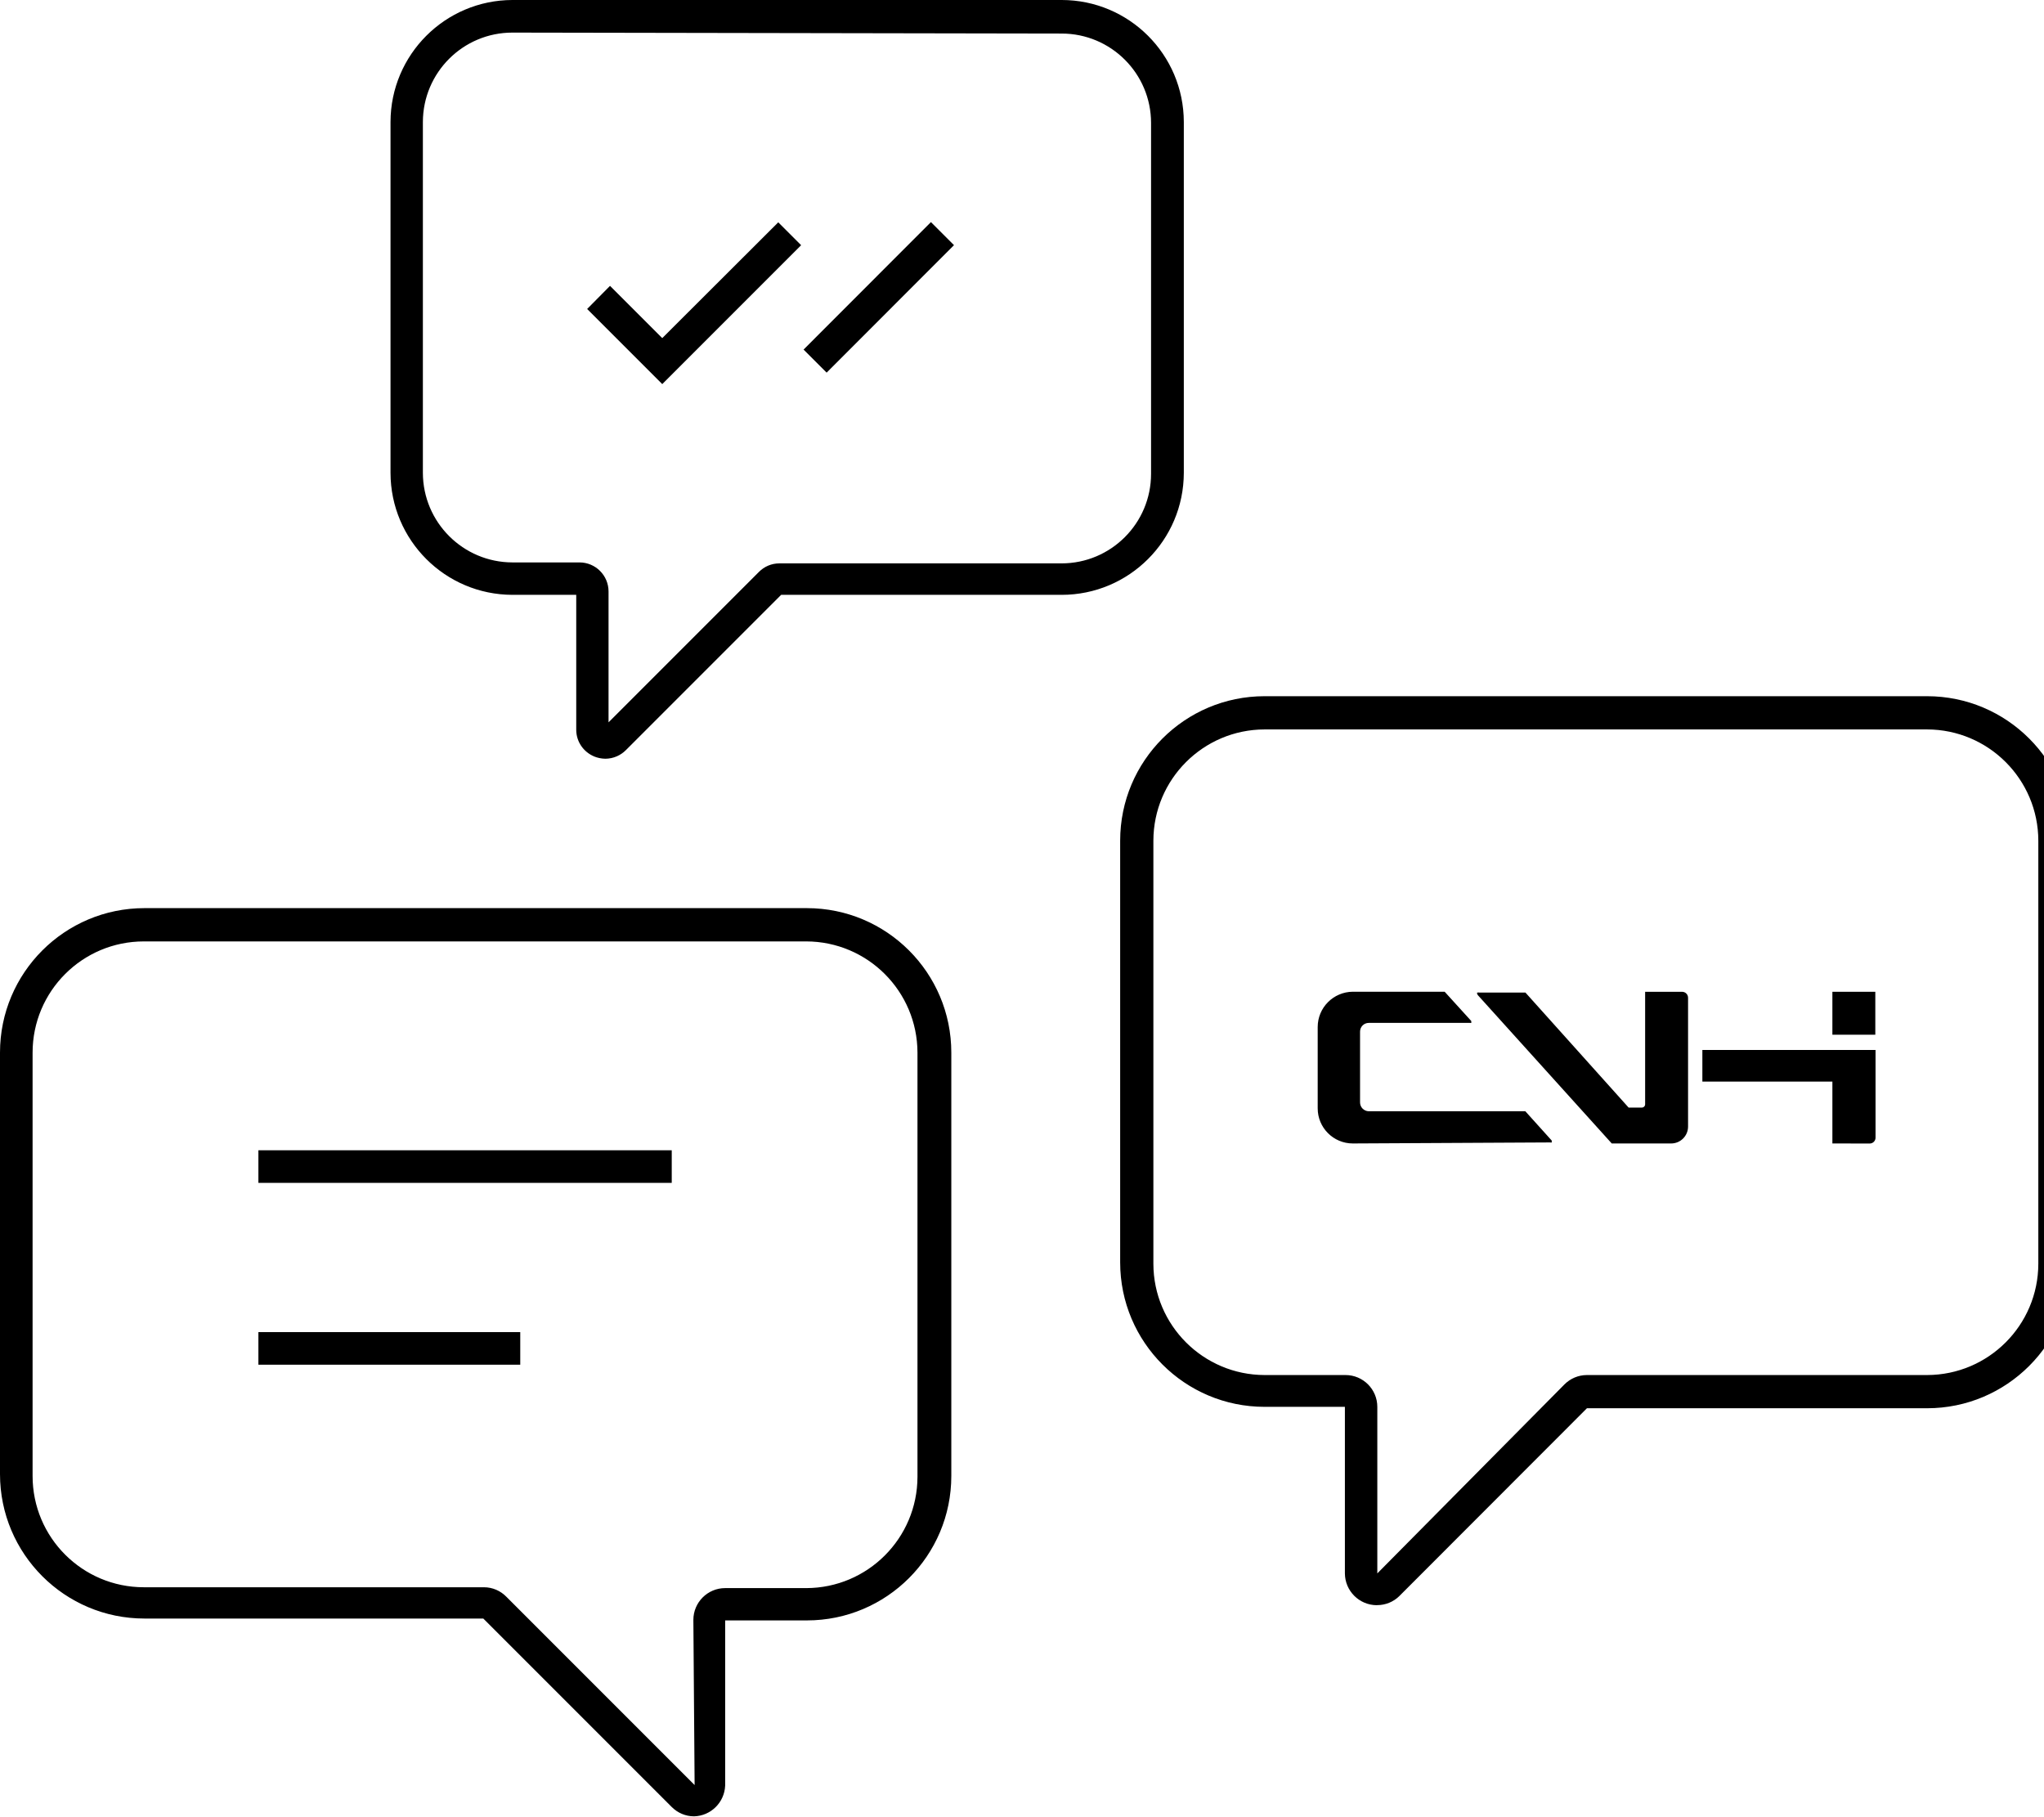
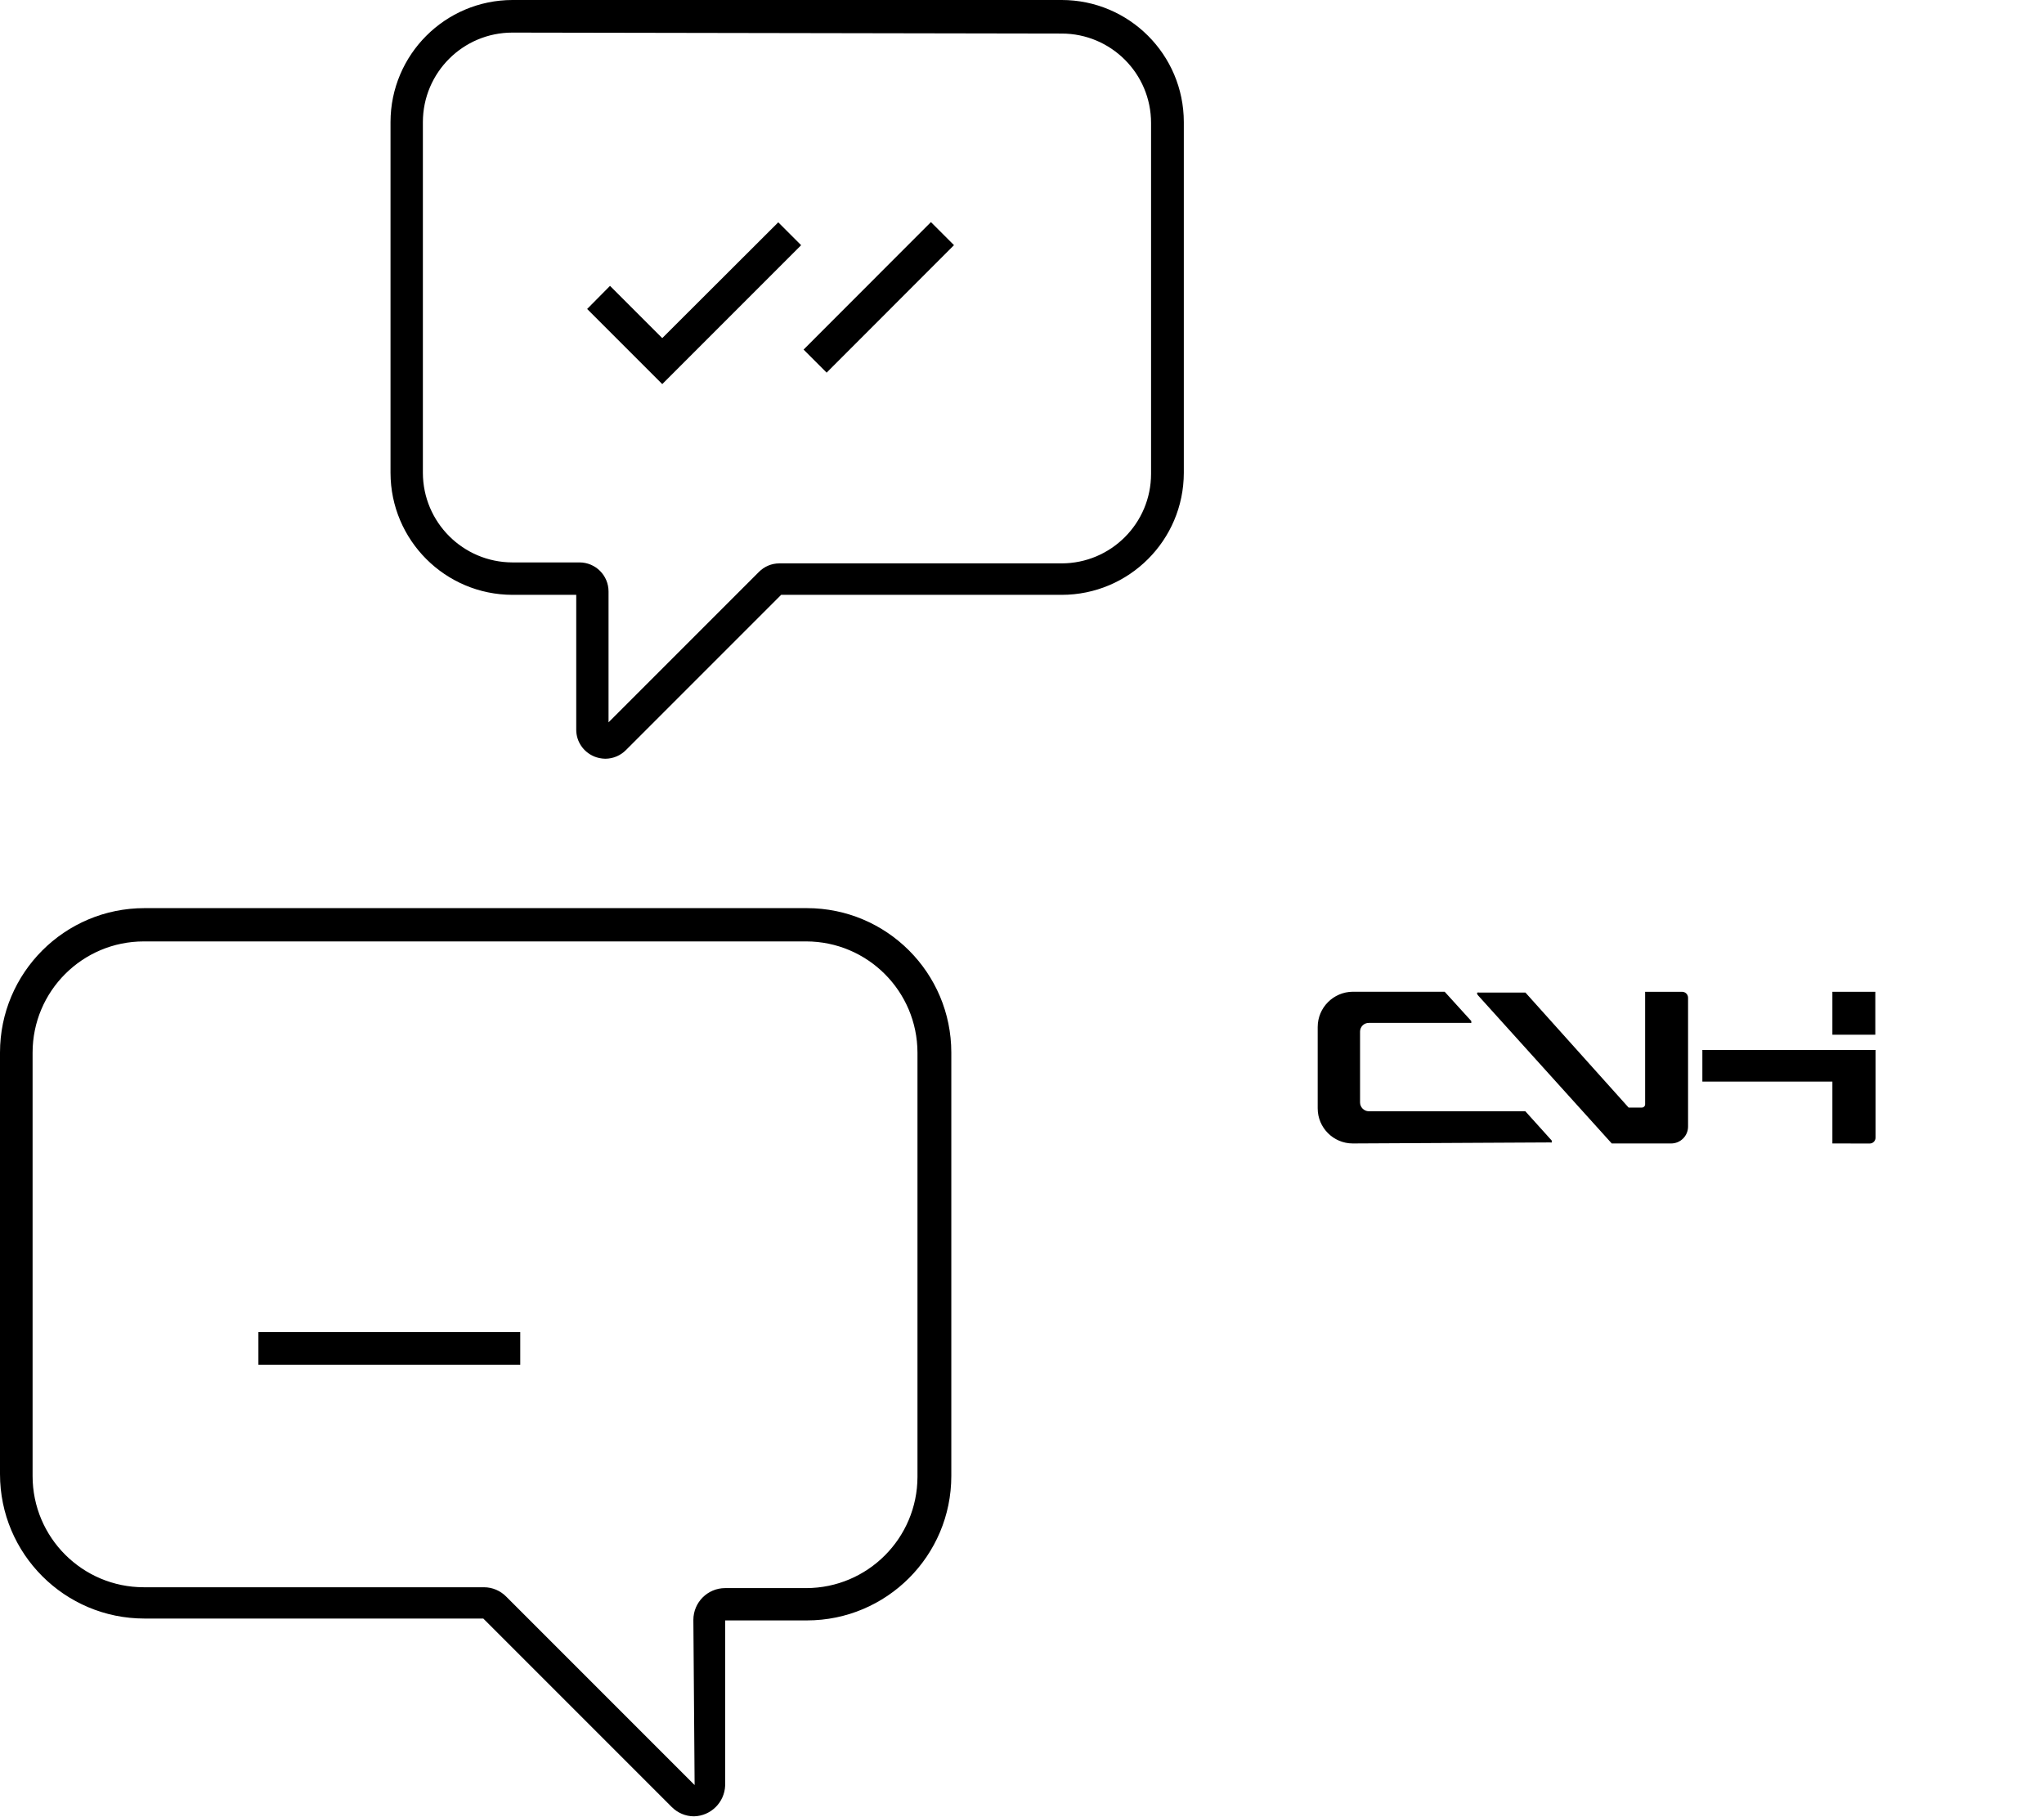
<svg xmlns="http://www.w3.org/2000/svg" id="icon-kontakt-footer" class="icon icon-kontakt-footer" version="1.1" width="36" height="32" viewBox="0 0 36 32">
  <path d="M32.273 17.465h0.756v0.756h-0.756v-0.756z" />
  <path d="M32.273 20.136v-1.090h-2.29v-0.556h3.050v1.545c0 0 0 0 0 0 0 0.056-0.046 0.102-0.102 0.102-0.001 0-0.003-0-0.004-0h0zM28.387 20.136l-2.363-2.617c0-0.018-0.025-0.033 0-0.040s0 0 0.040 0h0.803l1.817 2.025h0.233c0.032 0 0.058-0.026 0.058-0.058v0-1.981h0.651c0.058 0 0.105 0.047 0.105 0.105v0 2.272c-0.002 0.163-0.135 0.294-0.298 0.294 0 0 0 0-0 0v0zM23.826 20.136c-0.341 0-0.618-0.277-0.618-0.618v0-1.432c0 0 0 0 0 0 0-0.342 0.276-0.619 0.618-0.622h1.618l0.469 0.516c0 0.018 0 0.029 0 0.033s0 0-0.025 0h-1.781c0 0-0 0-0 0-0.084 0-0.153 0.068-0.153 0.153 0 0.001 0 0.003 0 0.004v-0 1.243c0 0 0 0 0 0 0 0.085 0.068 0.154 0.152 0.156h2.759l0.465 0.516s0 0.029 0 0.033 0 0-0.040 0z" />
  <path d="M12.224 31.985c-0.153-0-0.292-0.063-0.393-0.164v0l-3.319-3.319h-5.968c-1.405 0-2.544-1.139-2.544-2.544v0-7.422c0-1.405 1.139-2.544 2.544-2.544v0h11.667c1.405 0 2.544 1.139 2.544 2.544v0 7.455c0 1.405-1.139 2.544-2.544 2.544v0h-1.439v2.908c-0.012 0.297-0.251 0.534-0.548 0.542h-0.001zM2.544 16.578c-0.003-0-0.007-0-0.011-0-1.082 0-1.959 0.877-1.959 1.959 0 0 0 0 0 0v0 7.455c0 0 0 0 0 0 0 1.082 0.877 1.959 1.959 1.959 0.004 0 0.008 0 0.011-0h5.975c0.001 0 0.002 0 0.004 0 0.153 0 0.292 0.063 0.392 0.164l3.319 3.319-0.022-2.908c0-0.309 0.251-0.56 0.56-0.56h1.428c1.081-0.002 1.957-0.878 1.959-1.959v-7.47c-0.002-1.081-0.878-1.957-1.959-1.959h-0z" />
-   <path d="M4.551 20.256h7.28v0.574h-7.28v-0.574z" />
  <path d="M4.551 23.458h4.612v0.574h-4.612v-0.574z" />
-   <path d="M24.247 28.267c-0.308-0.002-0.558-0.251-0.56-0.56v-2.933h-1.414c-1.405 0-2.544-1.139-2.544-2.544v0-7.426c0-1.405 1.139-2.544 2.544-2.544v0h11.667c1.405 0 2.544 1.139 2.544 2.544v0 7.451c0 1.405-1.139 2.544-2.544 2.544v0h-5.99l-3.308 3.311c-0.1 0.097-0.237 0.156-0.388 0.156-0.003 0-0.006-0-0.009-0h0zM22.273 12.845c-1.081 0.002-1.957 0.878-1.959 1.959v7.451c0.002 1.081 0.878 1.957 1.959 1.959h1.425c0.309 0 0.56 0.251 0.56 0.56v0 2.933l3.297-3.329c0.101-0.101 0.241-0.164 0.395-0.164 0 0 0.001 0 0.001 0h5.99c1.081-0.002 1.957-0.878 1.959-1.959v-7.451c-0.002-1.081-0.878-1.957-1.959-1.959h-0z" />
  <path d="M10.661 13.361c-0.071-0.001-0.138-0.016-0.2-0.041l0.004 0.001c-0.187-0.078-0.316-0.259-0.316-0.471 0-0.001 0-0.001 0-0.002v0-2.373h-1.123c-1.186-0.002-2.146-0.963-2.148-2.148v-6.179c0.002-1.186 0.963-2.146 2.148-2.148h9.672c0 0 0 0 0 0 1.187 0 2.15 0.961 2.152 2.148v6.179c-0.002 1.187-0.965 2.148-2.152 2.148 0 0 0 0 0 0h-4.94l-2.733 2.733c-0.093 0.094-0.221 0.152-0.363 0.153h-0zM9.025 0.574c0 0 0 0 0 0-0.87 0-1.575 0.704-1.577 1.574v6.179c0.002 0.87 0.707 1.575 1.577 1.577h1.181c0.283 0 0.512 0.229 0.512 0.512v2.304l2.65-2.65c0.092-0.092 0.218-0.149 0.358-0.149 0.002 0 0.004 0 0.005 0h4.965c0.871 0 1.577-0.706 1.577-1.577v0-6.179c0 0 0 0 0 0 0-0.869-0.705-1.574-1.574-1.574-0.001 0-0.003 0-0.004 0h0z" />
  <path d="M11.664 6.764l-1.323-1.323 0.403-0.407 0.92 0.92 2.043-2.039 0.403 0.403-2.446 2.446z" />
  <path d="M14.153 6.156l2.243-2.245 0.406 0.406-2.243 2.245-0.406-0.406z" />
</svg>